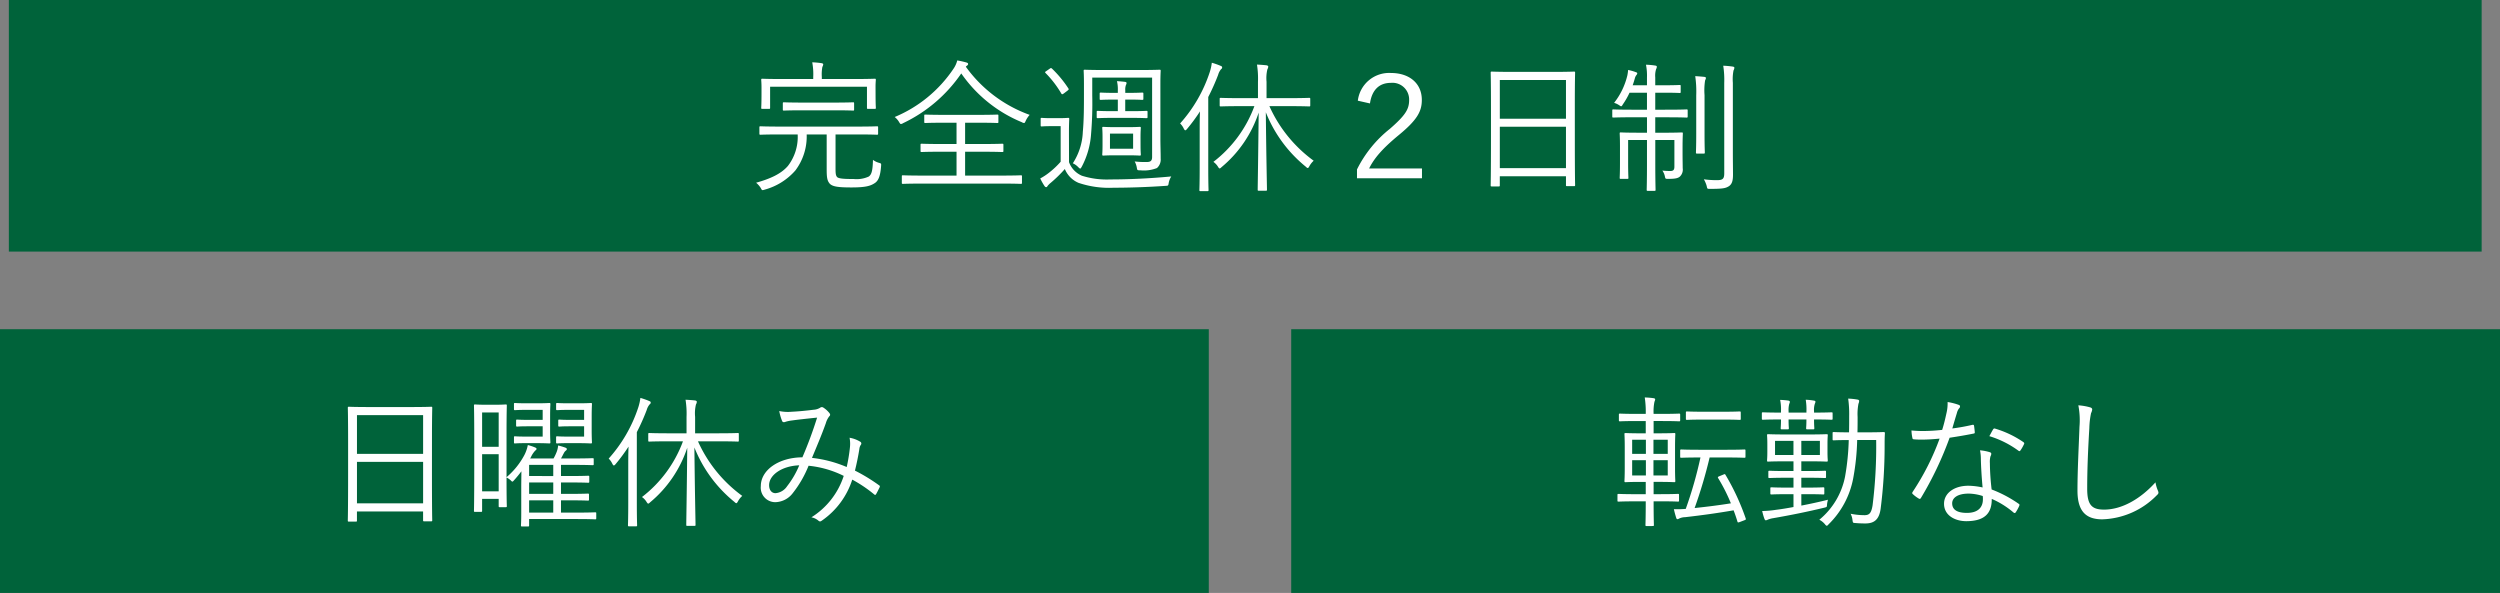
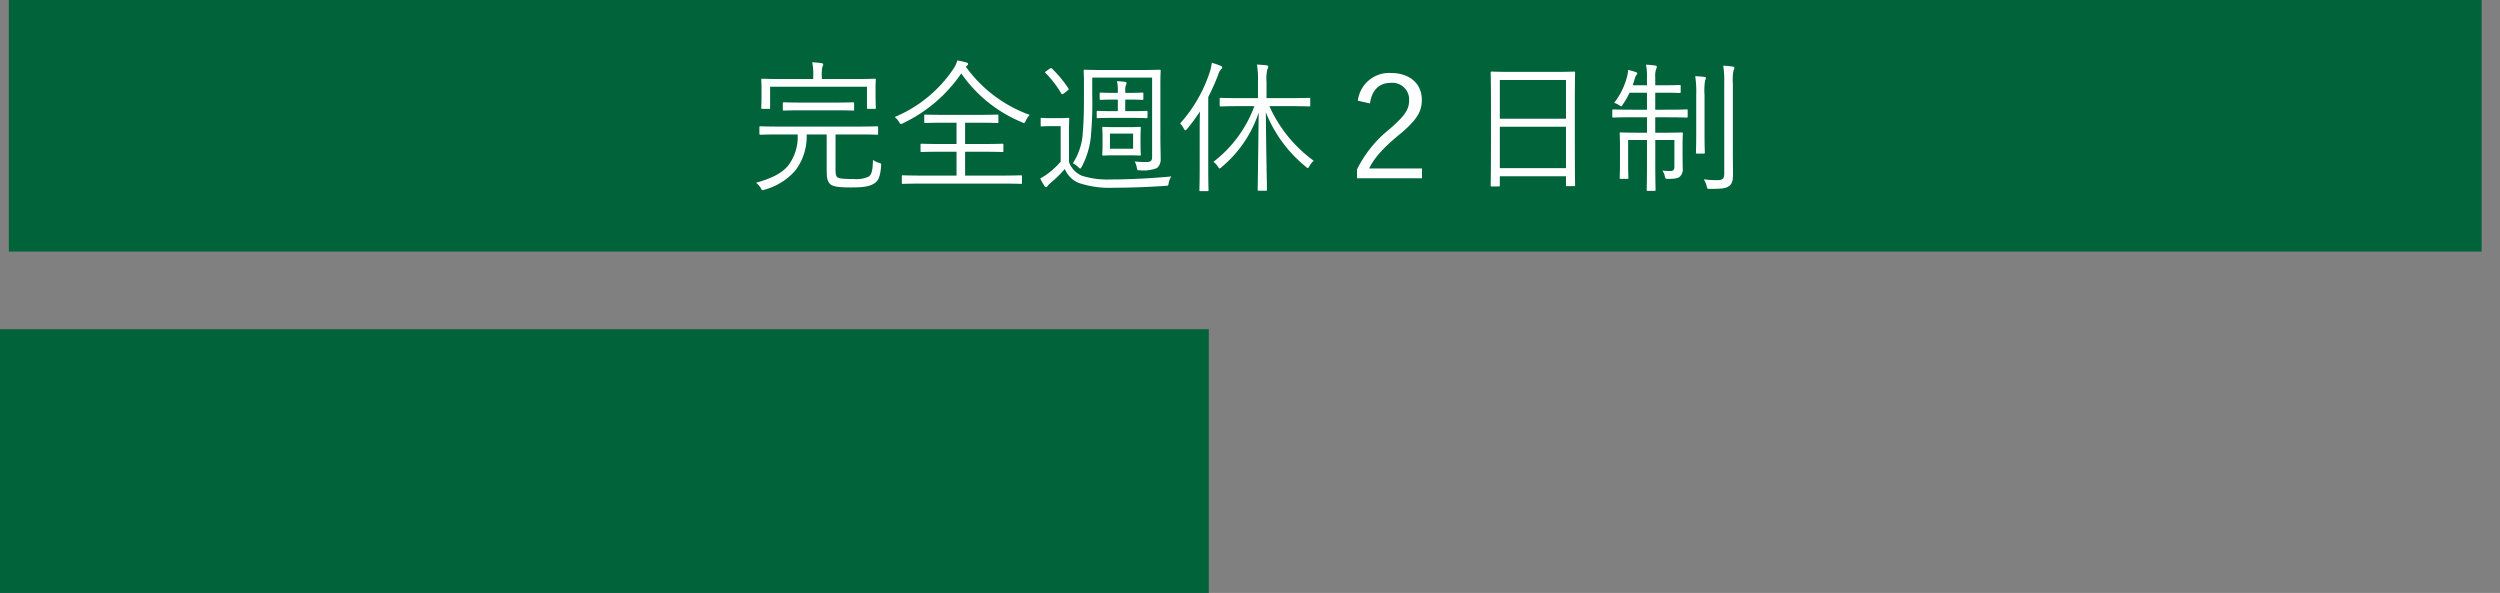
<svg xmlns="http://www.w3.org/2000/svg" width="455" height="107.918" viewBox="0 0 455 107.918">
  <rect x="0" y="0" width="455" height="107.918" fill="#808080" stroke="none" />
  <g transform="translate(-661 -2396.082)">
    <g transform="translate(661 2395)">
      <rect width="450.048" height="45.79" transform="translate(1.612 1.082)" fill="#00633a" />
      <g transform="translate(136 11.001)">
        <g transform="translate(0)">
          <path d="M-74.932-8.45h4.03c2.522,0,3.38.052,3.51.052.182,0,.208-.026.208-.234V-9.724c0-.182-.026-.208-.208-.208-.13,0-.988.052-3.51.052h-14.17c-2.522,0-3.354-.052-3.51-.052-.182,0-.208.026-.208.208v1.092c0,.208.026.234.208.234.156,0,.988-.052,3.51-.052h3.25A8.683,8.683,0,0,1-83.59-2.73c-1.248,1.456-3.2,2.34-5.8,3.068a3.991,3.991,0,0,1,.832.936c.156.286.208.416.364.416a2.217,2.217,0,0,0,.39-.1A11.4,11.4,0,0,0-82.238-1.9,10.283,10.283,0,0,0-80.184-8.45h3.64v6.292c0,1.56.1,2.106.52,2.626.494.572,1.534.728,3.952.728,2.6,0,3.51-.26,4.342-.832.65-.468.962-1.326,1.092-3.094.026-.442.026-.442-.442-.572a3.253,3.253,0,0,1-1.04-.52c-.052,1.846-.208,2.652-.78,3.042a5.31,5.31,0,0,1-2.73.442c-1.69,0-2.782-.052-3.042-.39-.26-.312-.26-.832-.26-1.794Zm7.28-8.684c0-.728.052-1.118.052-1.248,0-.182-.026-.208-.208-.208-.13,0-1.04.052-3.588.052h-6.032V-18.9a7.368,7.368,0,0,1,.1-1.846,1.109,1.109,0,0,0,.156-.468c0-.1-.13-.182-.312-.208a15.032,15.032,0,0,0-1.69-.156,11.55,11.55,0,0,1,.182,2.678v.364h-5.668c-2.548,0-3.458-.052-3.588-.052-.182,0-.208.026-.208.208,0,.13.052.52.052,1.43v.858c0,2.314-.052,2.626-.052,2.782,0,.182.026.208.208.208h1.2c.182,0,.208-.026.208-.208v-3.822h17.628v3.822c0,.182.026.208.208.208h1.2c.182,0,.208-.026.208-.208,0-.156-.052-.494-.052-2.782Zm-3.9,3.068c0-.208-.026-.234-.182-.234-.13,0-.936.052-3.38.052h-5.824c-2.444,0-3.25-.052-3.38-.052-.182,0-.208.026-.208.234V-13c0,.182.026.208.208.208.13,0,.936-.052,3.38-.052h5.824c2.444,0,3.25.052,3.38.052.156,0,.182-.026.182-.208ZM-41-.806c0-.182-.026-.208-.208-.208-.13,0-.988.052-3.484.052H-51.35V-5.3h3.2c2.548,0,3.406.052,3.536.052.208,0,.234-.026.234-.208V-6.552c0-.182-.026-.208-.234-.208-.13,0-.988.052-3.536.052h-3.2v-3.874h2.418c2.47,0,3.3.052,3.458.052s.182-.026.182-.208v-1.118c0-.182-.026-.208-.182-.208s-.988.052-3.458.052h-6.214c-2.5,0-3.3-.052-3.432-.052-.182,0-.208.026-.208.208v1.118c0,.182.026.208.208.208.13,0,.936-.052,3.432-.052h2.236v3.874h-2.782c-2.574,0-3.406-.052-3.562-.052-.182,0-.208.026-.208.208V-5.46c0,.182.026.208.208.208.156,0,.988-.052,3.562-.052h2.782V-.962h-6.24c-2.522,0-3.354-.052-3.51-.052-.182,0-.208.026-.208.208V.338c0,.182.026.208.208.208.156,0,.988-.052,3.51-.052h14.456c2.5,0,3.354.052,3.484.052.182,0,.208-.026.208-.208Zm1.4-11.206A24.545,24.545,0,0,1-51.22-20.774a.944.944,0,0,1,.234-.208c.13-.1.182-.182.182-.286,0-.13-.078-.208-.338-.286a16.65,16.65,0,0,0-1.638-.364,4.66,4.66,0,0,1-.7,1.534,24,24,0,0,1-10.686,8.762,3.276,3.276,0,0,1,.78.884c.156.26.234.39.364.39a.968.968,0,0,0,.39-.156,26.678,26.678,0,0,0,10.582-9.048,25,25,0,0,0,11,8.866,1.039,1.039,0,0,0,.416.156c.13,0,.182-.1.312-.39A4.215,4.215,0,0,1-39.6-12.012Zm23.79-5.668c0-1.534.052-2.21.052-2.34,0-.182-.026-.208-.208-.208-.156,0-1.014.052-3.536.052h-6.526c-2.522,0-3.406-.052-3.536-.052-.182,0-.208.026-.208.208,0,.13.052.806.052,2.34v1.586c0,2.5,0,5.018-.208,7.2A11.279,11.279,0,0,1-31.746-3.2a3.252,3.252,0,0,1,.962.676c.182.182.286.286.39.286.078,0,.13-.1.26-.312a14.843,14.843,0,0,0,1.716-6.058,66.075,66.075,0,0,0,.208-6.942V-18.8h10.894V-4.342c0,.7-.312.91-.962.91a16.287,16.287,0,0,1-2.21-.1,3.484,3.484,0,0,1,.39,1.144c.078.468.1.468.65.468a6.39,6.39,0,0,0,3.016-.416,2.058,2.058,0,0,0,.676-1.716c0-1.118-.052-2.444-.052-3.64Zm-16.64,8.866c0-1.638.052-2.314.052-2.444,0-.182-.026-.208-.208-.208-.13,0-.468.052-1.768.052h-1.3c-1.3,0-1.612-.052-1.716-.052-.182,0-.208.026-.208.208v1.118c0,.208.026.234.208.234.1,0,.416-.052,1.716-.052h1.716v6.474a15.641,15.641,0,0,1-2.158,2.028,10.6,10.6,0,0,1-1.56,1.014A10.887,10.887,0,0,0-36.92.91q.156.234.312.234c.13,0,.182-.052.26-.208a3.708,3.708,0,0,1,.572-.572A23.787,23.787,0,0,0-33.2-2.158a4.653,4.653,0,0,0,2.5,2.522,17.291,17.291,0,0,0,6.37.884c2.652,0,6.032-.1,9.438-.338.52-.026.52-.026.6-.546a3.349,3.349,0,0,1,.468-1.17c-3.848.364-7.774.546-11.1.546a15.039,15.039,0,0,1-5.174-.676,4.3,4.3,0,0,1-2.34-2.47Zm13.026.91c0-1.222.052-1.586.052-1.716,0-.182-.026-.208-.208-.208-.13,0-.65.052-2.236.052H-23.92c-1.612,0-2.106-.052-2.262-.052-.182,0-.208.026-.208.208,0,.156.052.494.052,1.716v1.378c0,1.222-.052,1.56-.052,1.716,0,.182.026.208.208.208.156,0,.65-.052,2.262-.052h2.08c1.612,0,2.132.052,2.262.052.182,0,.208-.026.208-.208,0-.13-.052-.494-.052-1.716ZM-20.774-5.85h-4.212V-8.606h4.212Zm2.626-6.682c0-.182-.026-.208-.208-.208-.156,0-.858.052-2.652.052h-1.2v-2.106h.806c1.56,0,2.132.052,2.262.052.208,0,.234-.026.234-.208v-.91c0-.182-.026-.208-.234-.208-.13,0-.7.052-2.262.052H-22.2v-.494a2.337,2.337,0,0,1,.13-.962.629.629,0,0,0,.1-.338c0-.13-.1-.182-.26-.208-.416-.052-.936-.1-1.482-.13a6.537,6.537,0,0,1,.156,1.716v.416h-.728c-1.612,0-2.21-.052-2.366-.052-.182,0-.208.026-.208.208v.91c0,.182.026.208.208.208.156,0,.754-.052,2.366-.052h.728v2.106h-.936c-1.846,0-2.548-.052-2.7-.052-.182,0-.208.026-.208.208v.91c0,.182.026.208.208.208.156,0,.858-.052,2.7-.052h3.484c1.794,0,2.5.052,2.652.052.182,0,.208-.026.208-.208Zm-18.408-7.462c-.286.182-.286.234-.13.39a18.638,18.638,0,0,1,2.834,3.692c.13.208.208.182.468,0l.65-.494c.26-.208.286-.26.182-.416a20.75,20.75,0,0,0-2.964-3.588c-.182-.156-.208-.156-.442,0ZM7.618-13.6c2.626,0,3.51.052,3.666.052s.182-.026.182-.208V-14.9c0-.182-.026-.208-.182-.208s-1.04.052-3.666.052H3.51v-2.99a6.9,6.9,0,0,1,.156-2.262,1.1,1.1,0,0,0,.156-.494c0-.1-.13-.208-.338-.234-.468-.052-1.092-.1-1.716-.13a15.973,15.973,0,0,1,.182,3.146v2.964H-1.17c-2.652,0-3.51-.052-3.64-.052-.182,0-.208.026-.208.208v1.144c0,.182.026.208.208.208.13,0,.988-.052,3.64-.052H1.3A22.629,22.629,0,0,1-6.162-3.458a2.969,2.969,0,0,1,.832.884c.13.208.208.312.312.312.078,0,.182-.078.338-.234a21.744,21.744,0,0,0,6.76-9.932C2-4.628,1.9,1.17,1.9,1.586c0,.182.026.208.208.208H3.38c.182,0,.208-.026.208-.208,0-.416-.13-6.214-.208-14.066a24.294,24.294,0,0,0,7.28,9.906c.156.156.26.234.364.234.078,0,.156-.1.286-.338a3.748,3.748,0,0,1,.78-.988A24.81,24.81,0,0,1,4.03-13.6ZM-8.658-2.392c0,2.756-.052,3.926-.052,4.056,0,.182.026.208.208.208h1.248c.182,0,.208-.026.208-.208,0-.13-.052-1.3-.052-4.056v-12.87A39.663,39.663,0,0,0-5.3-19.292a2.769,2.769,0,0,1,.52-1.014c.13-.1.208-.182.208-.338,0-.13-.026-.182-.26-.286A14.324,14.324,0,0,0-6.448-21.5a8.958,8.958,0,0,1-.39,1.742,26.214,26.214,0,0,1-5.382,9.308,3.141,3.141,0,0,1,.676.962c.1.182.182.286.26.286.1,0,.208-.1.338-.26a32.012,32.012,0,0,0,2.34-3.172c-.052,1.248-.052,2.7-.052,3.666Zm30.992-11.7c.364-2.5,1.716-3.744,3.8-3.744a3.034,3.034,0,0,1,3.328,3.12c0,1.664-.65,2.756-3.51,5.252a21.713,21.713,0,0,0-5.98,7.384V-.468H31.8V-2.262h-9.62C23.114-4.134,24.57-5.85,27.56-8.32c3.354-2.756,4.212-4.316,4.212-6.4,0-3.094-2.34-4.914-5.616-4.914a5.742,5.742,0,0,0-6.032,5.044Zm37.284.312c0-4.394.052-5.746.052-5.9,0-.182-.026-.208-.208-.208-.156,0-1.04.052-3.614.052H48.126c-2.574,0-3.458-.052-3.614-.052-.182,0-.208.026-.208.208,0,.156.052,1.508.052,6.552v5.018C44.356-.65,44.3.65,44.3.806c0,.182.026.208.208.208h1.274c.156,0,.182-.026.182-.208V-.832H58.006V.754c0,.182.026.208.208.208h1.248c.182,0,.208-.026.208-.208,0-.13-.052-1.43-.052-8.866ZM58.006-2.314H45.968v-7.54H58.006Zm0-9H45.968v-7.046H58.006Zm22.152-1.482c0-.182-.026-.208-.208-.208-.156,0-.962.052-3.458.052H74.256v-3.094h1.586c2.054,0,2.73.052,2.86.052.156,0,.182-.026.182-.208v-1.04c0-.182-.026-.208-.182-.208-.13,0-.806.052-2.86.052H74.256v-1.43a3.969,3.969,0,0,1,.156-1.508.958.958,0,0,0,.13-.442c0-.13-.13-.182-.286-.208a13.943,13.943,0,0,0-1.69-.156,10.158,10.158,0,0,1,.182,2.34v1.4h-2.6q.234-.663.39-1.248a1.6,1.6,0,0,1,.286-.6.591.591,0,0,0,.156-.312c0-.1-.052-.156-.286-.234a8.722,8.722,0,0,0-1.378-.39,8.653,8.653,0,0,1-.13.962A12.927,12.927,0,0,1,66.768-14.2a3.364,3.364,0,0,1,.936.442c.156.1.26.182.338.182.1,0,.182-.1.312-.338a13.6,13.6,0,0,0,1.222-2.132h3.172v3.094H70.1c-2.5,0-3.328-.052-3.458-.052-.182,0-.208.026-.208.208v1.04c0,.208.026.234.208.234.13,0,.962-.052,3.458-.052h2.652v2.808h-1.56c-2.288,0-3.042-.052-3.2-.052-.182,0-.208.026-.208.208,0,.156.052.7.052,2.392V-3.3c0,1.872-.052,2.6-.052,2.756s.026.182.208.182h1.17c.182,0,.208-.026.208-.182s-.052-.962-.052-2.73v-4.16h3.432V-3.2c0,3.25-.052,4.68-.052,4.81,0,.182.026.208.208.208h1.2c.182,0,.208-.026.208-.208,0-.13-.052-1.586-.052-4.836V-7.436H77.74v4.862c0,.6-.234.78-.754.78a13.542,13.542,0,0,1-1.43-.078A2.941,2.941,0,0,1,76-.858c.1.494.1.494.6.494,1.222,0,1.742-.1,2.106-.39a1.741,1.741,0,0,0,.546-1.56c0-.65-.026-1.482-.026-2.86v-.858c0-1.716.052-2.444.052-2.574,0-.182-.026-.208-.208-.208-.156,0-.91.052-3.2.052H74.256V-11.57h2.236c2.5,0,3.3.052,3.458.052.182,0,.208-.026.208-.234ZM86.814-1.378c0,1.066-.338,1.248-1.352,1.248A16.68,16.68,0,0,1,83.1-.286a5.24,5.24,0,0,1,.52,1.222c.1.52.1.52.6.52,2.314,0,2.834-.1,3.458-.494.546-.39.728-.988.728-2.106,0-.988-.026-2.5-.026-3.926V-17.836A8.432,8.432,0,0,1,88.5-20.1a1.1,1.1,0,0,0,.156-.494c0-.1-.1-.182-.312-.208a16.153,16.153,0,0,0-1.716-.156,16.606,16.606,0,0,1,.182,3.146Zm-5.1-7.15c0,2.262-.052,3.2-.052,3.354,0,.182.026.208.208.208h1.2c.182,0,.208-.026.208-.208,0-.156-.052-1.092-.052-3.354V-15.6a11.683,11.683,0,0,1,.1-2.678,1.5,1.5,0,0,0,.156-.442c0-.1-.1-.182-.286-.208-.52-.052-1.092-.1-1.664-.13a19.584,19.584,0,0,1,.182,3.51Z" transform="translate(91 22.999)" fill="#fff" />
        </g>
      </g>
    </g>
    <g transform="translate(661 2456)">
      <g transform="translate(0)">
        <rect width="220" height="48" fill="#00633a" />
-         <path d="M-31.382-13.78c0-4.394.052-5.746.052-5.9,0-.182-.026-.208-.208-.208-.156,0-1.04.052-3.614.052h-7.722c-2.574,0-3.458-.052-3.614-.052-.182,0-.208.026-.208.208,0,.156.052,1.508.052,6.552v5.018C-46.644-.65-46.7.65-46.7.806c0,.182.026.208.208.208h1.274c.156,0,.182-.026.182-.208V-.832h12.038V.754c0,.182.026.208.208.208h1.248c.182,0,.208-.026.208-.208,0-.13-.052-1.43-.052-8.866ZM-32.994-2.314H-45.032v-7.54h12.038Zm0-9H-45.032v-7.046h12.038ZM-1.482-.494c0-.156-.026-.182-.208-.182-.156,0-.936.052-3.354.052H-7.9V-2.86h1.43c2.5,0,3.3.052,3.458.052.182,0,.208-.026.208-.208v-.858c0-.182-.026-.208-.208-.208-.156,0-.962.052-3.458.052H-7.9V-6.11h1.482c2.5,0,3.328.052,3.458.052.182,0,.208-.026.208-.208v-.858c0-.182-.026-.208-.208-.208-.13,0-.962.052-3.458.052H-7.9V-9.308h2.522c2.314,0,3.068.052,3.2.052.208,0,.234-.026.234-.208v-.858c0-.182-.026-.208-.234-.208-.13,0-.884.052-3.2.052H-7.9c.182-.286.338-.65.546-1.014a1.212,1.212,0,0,1,.312-.39c.13-.1.208-.182.208-.312,0-.1-.13-.208-.286-.26-.364-.13-.78-.26-1.3-.39a4.136,4.136,0,0,1-.338,1.352,8.778,8.778,0,0,1-.494,1.014H-13.52a1.939,1.939,0,0,0,.182-.312,4.232,4.232,0,0,1,.754-1.118c.13-.1.234-.182.234-.312,0-.1-.078-.182-.26-.26a9.875,9.875,0,0,0-1.326-.442,6.727,6.727,0,0,1-.6,1.768A13.641,13.641,0,0,1-17.81-7.072v-7.67c0-4.056.052-5.2.052-5.356,0-.182-.026-.208-.208-.208-.156,0-.572.052-1.95.052h-1.638c-1.4,0-1.82-.052-1.976-.052-.182,0-.208.026-.208.208,0,.156.052,1.4.052,6.162v4.784c0,6.864-.052,8.034-.052,8.19,0,.182.026.208.208.208h1.04c.208,0,.234-.026.234-.208V-3.12h3.016v1.3c0,.182.026.208.208.208h1.066c.182,0,.208-.026.208-.208,0-.13-.052-1.014-.052-5.2a4,4,0,0,1,.728.494c.156.156.234.26.338.26.078,0,.156-.078.312-.26.494-.546.936-1.092,1.326-1.612,0,.962-.026,2.054-.026,2.782V-.624c0,1.69-.052,2.184-.052,2.314,0,.182.026.208.208.208h1.066c.182,0,.208-.026.208-.208V.546h8.658C-2.626.546-1.846.6-1.69.6c.182,0,.208-.026.208-.208Zm-17.758-4h-3.016v-6.76h3.016Zm0-8.112h-3.016v-6.24h3.016ZM-9.308-.624H-13.7V-2.86h4.394Zm0-3.406H-13.7V-6.11h4.394Zm0-3.25H-13.7V-9.308h4.394ZM-9.88-18.1c0-1.508.052-2.106.052-2.262,0-.182-.026-.208-.208-.208-.13,0-.7.052-2.262.052h-1.82c-1.56,0-2-.052-2.158-.052s-.182.026-.182.208v.884c0,.182.026.208.182.208s.6-.052,2.158-.052h2.886v1.82h-2.756c-1.4,0-1.742-.052-1.872-.052-.182,0-.208.026-.208.208v.832c0,.208.026.234.208.234.13,0,.468-.052,1.872-.052h2.756v1.872h-3.3c-1.3,0-1.586-.052-1.742-.052s-.182.026-.182.208v.884c0,.182.026.208.182.208s.442-.052,1.742-.052H-12.3c1.56,0,2.132.052,2.262.052.182,0,.208-.026.208-.208,0-.13-.052-.728-.052-2.236Zm7.566,0c0-1.508.052-2.106.052-2.262,0-.182-.026-.208-.208-.208-.156,0-.7.052-2.262.052H-6.448c-1.586,0-2-.052-2.106-.052-.208,0-.234.026-.234.208v.884c0,.182.026.208.234.208.1,0,.52-.052,2.106-.052h2.756v1.82H-6.344c-1.378,0-1.69-.052-1.846-.052-.182,0-.208.026-.208.208v.832c0,.208.026.234.208.234.156,0,.468-.052,1.846-.052h2.652v1.872h-3.2c-1.274,0-1.56-.052-1.664-.052-.208,0-.234.026-.234.208v.884c0,.182.026.208.234.208.1,0,.39-.052,1.664-.052h2.158c1.56,0,2.106.052,2.262.052.182,0,.208-.026.208-.208,0-.13-.052-.728-.052-2.262Zm22.932,4.5c2.626,0,3.51.052,3.666.052s.182-.026.182-.208V-14.9c0-.182-.026-.208-.182-.208s-1.04.052-3.666.052H16.51v-2.99a6.9,6.9,0,0,1,.156-2.262,1.1,1.1,0,0,0,.156-.494c0-.1-.13-.208-.338-.234-.468-.052-1.092-.1-1.716-.13a15.973,15.973,0,0,1,.182,3.146v2.964H11.83c-2.652,0-3.51-.052-3.64-.052-.182,0-.208.026-.208.208v1.144c0,.182.026.208.208.208.13,0,.988-.052,3.64-.052H14.3A22.629,22.629,0,0,1,6.838-3.458a2.969,2.969,0,0,1,.832.884c.13.208.208.312.312.312.078,0,.182-.078.338-.234a21.744,21.744,0,0,0,6.76-9.932C15-4.628,14.9,1.17,14.9,1.586c0,.182.026.208.208.208H16.38c.182,0,.208-.026.208-.208,0-.416-.13-6.214-.208-14.066a24.294,24.294,0,0,0,7.28,9.906c.156.156.26.234.364.234.078,0,.156-.1.286-.338a3.748,3.748,0,0,1,.78-.988A24.81,24.81,0,0,1,17.03-13.6ZM4.342-2.392c0,2.756-.052,3.926-.052,4.056,0,.182.026.208.208.208H5.746c.182,0,.208-.026.208-.208,0-.13-.052-1.3-.052-4.056v-12.87A39.663,39.663,0,0,0,7.7-19.292a2.769,2.769,0,0,1,.52-1.014c.13-.1.208-.182.208-.338,0-.13-.026-.182-.26-.286A14.324,14.324,0,0,0,6.552-21.5a8.958,8.958,0,0,1-.39,1.742A26.214,26.214,0,0,1,.78-10.452a3.141,3.141,0,0,1,.676.962c.1.182.182.286.26.286.1,0,.208-.1.338-.26a32.012,32.012,0,0,0,2.34-3.172c-.052,1.248-.052,2.7-.052,3.666ZM44.1-8.918a22.244,22.244,0,0,0-6.318-1.664c.858-2.08,1.664-3.926,2.522-6.318a3.664,3.664,0,0,1,.624-1.248c.208-.182.208-.364,0-.624a4.554,4.554,0,0,0-1.118-.988.479.479,0,0,0-.546.052,2.567,2.567,0,0,1-1.2.364c-1.43.182-2.834.312-3.978.364a7.555,7.555,0,0,1-2.262-.13,8.886,8.886,0,0,0,.546,1.872.34.34,0,0,0,.312.156.692.692,0,0,0,.312-.078,7.312,7.312,0,0,1,1.144-.234c.91-.13,2.782-.338,4.576-.52a74.3,74.3,0,0,1-2.678,7.228c-4.342.026-7.566,2.34-7.566,5.226A2.643,2.643,0,0,0,31.1-2.522a4.124,4.124,0,0,0,3.2-1.664,19.945,19.945,0,0,0,2.86-4.966,18.4,18.4,0,0,1,6.4,1.846A13.954,13.954,0,0,1,37.674.234,2.77,2.77,0,0,1,39,.884c.234.156.338.13.65-.1a14.384,14.384,0,0,0,5.46-7.41,24.251,24.251,0,0,1,3.978,2.678c.1.1.234.156.338,0,.208-.338.494-.936.676-1.3.052-.156.052-.26-.1-.338A32.013,32.013,0,0,0,45.6-8.268c.312-1.222.624-2.782.806-3.952A1.58,1.58,0,0,1,46.7-13a.363.363,0,0,0-.13-.52,5.466,5.466,0,0,0-1.95-.728,5.872,5.872,0,0,1,.078,1.664A30.568,30.568,0,0,1,44.1-8.918ZM35.464-9.23a16.233,16.233,0,0,1-2.21,3.8A2.809,2.809,0,0,1,31.148-4.16c-.728,0-1.17-.6-1.17-1.456C29.978-7.488,32.344-9.126,35.464-9.23Z" transform="translate(110 34)" fill="#fff" />
      </g>
    </g>
    <g transform="translate(895.613 2456)">
-       <rect width="220" height="48" transform="translate(0.387)" fill="#00633a" />
-       <path d="M-39.208-18.434c0-.182-.026-.208-.208-.208-.156,0-.858.052-3.146.052h-1.482a8.845,8.845,0,0,1,.156-2.21,1.839,1.839,0,0,0,.13-.416q0-.195-.312-.234a13.481,13.481,0,0,0-1.586-.13,17.449,17.449,0,0,1,.182,2.99h-1.56c-2.236,0-2.99-.052-3.12-.052-.182,0-.208.026-.208.208v.988c0,.182.026.208.208.208.13,0,.884-.052,3.12-.052h1.56v2.236h-.884c-1.976,0-2.652-.052-2.782-.052-.182,0-.208.026-.208.208,0,.13.052.754.052,2.444v3.64c0,1.69-.052,2.288-.052,2.444,0,.182.026.208.208.208.13,0,.806-.052,2.782-.052h.884v2.236h-1.794c-2.262,0-3.016-.052-3.146-.052-.182,0-.208.026-.208.208v.988c0,.182.026.208.208.208.13,0,.884-.052,3.146-.052h1.794c0,2.86-.052,4.16-.052,4.29,0,.182.026.208.208.208H-44.2c.182,0,.208-.026.208-.208,0-.13-.052-1.43-.052-4.29h1.274c2.288,0,3.016.052,3.146.052.182,0,.208-.026.208-.208v-.988c0-.182-.026-.208-.208-.208-.13,0-.858.052-3.146.052h-1.274V-6.214h.962c1.976,0,2.652.052,2.782.052.182,0,.208-.026.208-.208,0-.13-.052-.754-.052-2.444v-3.64c0-1.69.052-2.314.052-2.444,0-.182-.026-.208-.208-.208-.13,0-.806.052-2.782.052h-.962V-17.29h1.482c2.288,0,2.99.052,3.146.052.182,0,.208-.026.208-.208ZM-41.47-7.384h-2.6v-2.782h2.6Zm-3.978,0h-2.5v-2.782h2.5Zm3.978-3.926h-2.6v-2.574h2.6Zm-3.978,0h-2.5v-2.574h2.5Zm13.39,4.056c-.312.13-.338.182-.234.364a31.5,31.5,0,0,1,2.314,4.576c-2.08.338-4.342.624-6.6.858a85.945,85.945,0,0,0,2.73-9.2h3.094c2.314,0,3.094.052,3.224.052.182,0,.208-.026.208-.234v-1.066c0-.182-.026-.208-.208-.208-.13,0-.91.052-3.224.052H-35.75c-2.314,0-3.094-.052-3.224-.052-.208,0-.234.026-.234.208v1.066c0,.208.026.234.234.234.13,0,.91-.052,3.224-.052h.234A73.8,73.8,0,0,1-38.194-1.3a19.452,19.452,0,0,1-2.158.052c.1.494.26,1.066.416,1.56.052.182.13.26.26.26.1,0,.156-.052.312-.13A2.631,2.631,0,0,1-38.3.208c3.172-.364,5.8-.728,8.814-1.248.26.676.494,1.352.7,2.054.052.182.13.182.416.078l.884-.338c.26-.1.26-.156.208-.312a42.636,42.636,0,0,0-3.692-7.956c-.1-.156-.156-.13-.39-.026ZM-28.184-18.8c0-.208-.026-.234-.208-.234-.156,0-.832.052-2.912.052h-3.744c-2.132,0-2.782-.052-2.912-.052-.182,0-.208.026-.208.234v1.092c0,.182.026.208.208.208.13,0,.78-.052,2.912-.052H-31.3c2.08,0,2.756.052,2.912.052.182,0,.208-.026.208-.208ZM-17.16-3.978h1.092c2.08,0,2.756.052,2.886.052.182,0,.208-.026.208-.208v-.884c0-.182-.026-.208-.208-.208-.13,0-.806.052-2.886.052H-17.16V-6.968h1.274c2.184,0,2.886.052,3.016.052.182,0,.208-.026.208-.208v-.91c0-.182-.026-.208-.208-.208-.13,0-.832.052-3.016.052H-17.16V-9.958H-15.7c2.236,0,2.99.052,3.12.052.208,0,.234-.026.234-.208,0-.156-.052-.494-.052-1.612v-1.352c0-1.118.052-1.482.052-1.612,0-.182-.026-.208-.234-.208-.13,0-.884.052-3.12.052h-4.342c-2.262,0-3.016-.052-3.146-.052-.182,0-.208.026-.208.208,0,.13.052.494.052,1.612v1.352c0,1.118-.052,1.456-.052,1.612,0,.182.026.208.208.208.13,0,.884-.052,3.146-.052h1.456V-8.19h-1.326c-2.21,0-2.886-.052-3.016-.052-.208,0-.234.026-.234.208v.91c0,.182.026.208.234.208.13,0,.806-.052,3.016-.052h1.326v1.794h-1.118c-2.08,0-2.73-.052-2.86-.052-.208,0-.234.026-.234.208v.884c0,.182.026.208.234.208.13,0,.78-.052,2.86-.052h1.118v2.34c-1.144.208-2.21.39-3.094.494a19.27,19.27,0,0,1-2.6.234,10.592,10.592,0,0,0,.39,1.378c.078.208.156.312.286.312a1.237,1.237,0,0,0,.364-.13,4.408,4.408,0,0,1,.962-.26c3.146-.546,6.24-1.17,9.256-1.9.52-.13.52-.1.546-.624.026-.286.1-.546.156-.832-1.534.39-3.224.754-4.836,1.066Zm3.38-7.124h-3.38v-2.574h3.38Zm-4.81,0h-3.354v-2.574h3.354Zm11.648-4.134c.026-.962.026-1.9.026-2.782a9.864,9.864,0,0,1,.156-2.418,1.516,1.516,0,0,0,.13-.52c0-.1-.1-.208-.286-.234a11.964,11.964,0,0,0-1.716-.182,20.084,20.084,0,0,1,.182,3.2c0,.962,0,1.95-.026,2.938-2,0-2.652-.052-2.782-.052-.182,0-.208.026-.208.208v1.092c0,.182.026.208.208.208.13,0,.754-.052,2.73-.052A44.326,44.326,0,0,1-9.2-7.176,13.508,13.508,0,0,1-13.884.676a3.226,3.226,0,0,1,1.014.806c.156.208.26.286.338.286.1,0,.182-.078.338-.26A15.8,15.8,0,0,0-7.722-6.838a43.208,43.208,0,0,0,.728-6.994h3.458a86.64,86.64,0,0,1-.65,11.856C-4.42-.494-4.81-.156-5.668-.156A12.943,12.943,0,0,1-8.19-.416,3.286,3.286,0,0,1-7.852.7c.078.546.078.546.52.572.572.052,1.118.078,1.82.078,1.586,0,2.5-.676,2.782-2.626A89.782,89.782,0,0,0-2-12.714c0-.78,0-1.534.052-2.34,0-.182-.052-.234-.234-.234-.156,0-.806.052-2.834.052Zm-4.524-3.432c0-.182-.026-.208-.208-.208-.156,0-.91.052-3.172.052v-.26a3.607,3.607,0,0,1,.156-1.378.847.847,0,0,0,.1-.338c0-.13-.1-.182-.286-.208a10.392,10.392,0,0,0-1.482-.156,10.653,10.653,0,0,1,.13,2.132v.208h-3.25v-.234a4.318,4.318,0,0,1,.13-1.378.847.847,0,0,0,.1-.338c0-.13-.1-.208-.26-.234a12.554,12.554,0,0,0-1.508-.13,8.348,8.348,0,0,1,.156,2.028v.286c-2.366,0-3.146-.052-3.276-.052-.182,0-.208.026-.208.208v.91c0,.208.026.234.208.234.13,0,.91-.052,3.276-.052,0,1.066-.052,1.482-.052,1.586,0,.182.026.208.208.208h1.066c.182,0,.208-.026.208-.208,0-.1-.052-.52-.052-1.586h3.25c0,1.066-.052,1.482-.052,1.586,0,.182.026.208.208.208H-15c.182,0,.208-.026.208-.208,0-.1-.052-.52-.052-1.586,2.262,0,3.016.052,3.172.052.182,0,.208-.026.208-.234ZM15.834-5.2a12.9,12.9,0,0,0-2.6-.312c-2.548,0-4.42,1.326-4.42,3.276,0,2.158,2.054,3.172,4.03,3.172,3.354,0,4.68-1.43,4.654-4.056A15.722,15.722,0,0,1,21.45-.65c.156.13.286.156.416-.026A8.275,8.275,0,0,0,22.49-1.82c.078-.208.1-.286-.1-.416a22.63,22.63,0,0,0-4.914-2.6A43.836,43.836,0,0,1,17.16-9.62a4.008,4.008,0,0,1,.1-1.222,1.342,1.342,0,0,0,.156-.468c0-.156-.1-.26-.286-.312a8.216,8.216,0,0,0-1.768-.338,8.081,8.081,0,0,1,.156,1.664C15.548-8.892,15.678-6.812,15.834-5.2Zm.026,1.56a3.53,3.53,0,0,1,.026.624c0,1.326-.78,2.444-2.912,2.444-1.716,0-2.678-.546-2.678-1.742,0-.962.936-1.768,3.016-1.768A8.6,8.6,0,0,1,15.86-3.64Zm-5.538-12.3c.26-.91.546-1.872.832-2.808a2.356,2.356,0,0,1,.364-.806.53.53,0,0,0,.208-.39.3.3,0,0,0-.234-.286,10.9,10.9,0,0,0-2.028-.52,7.685,7.685,0,0,1-.208,2.028c-.234,1.092-.468,2.054-.78,3.042a33.418,33.418,0,0,1-3.536.208c-.546,0-1.222-.026-2.054-.1a8.093,8.093,0,0,0,.156,1.3c.052.26.078.286.312.312.6.052.988.052,1.378.052,1.118,0,2.158-.078,3.276-.182A45.707,45.707,0,0,1,3.12-4.42c-.13.208-.13.312.026.442a6.005,6.005,0,0,0,1.04.78c.156.1.286.13.416-.078A62.613,62.613,0,0,0,9.828-14.248c1.534-.234,2.938-.468,4.342-.754.208-.026.26-.078.234-.312-.026-.338-.078-.806-.13-1.118-.026-.156-.1-.208-.338-.156A35.667,35.667,0,0,1,10.322-15.938Zm6.734,1.4a17.506,17.506,0,0,1,5.3,2.652c.156.1.234.13.364-.052a6.769,6.769,0,0,0,.6-1.04c.13-.208.13-.312-.052-.468a18.426,18.426,0,0,0-5.1-2.444c-.234-.078-.312-.052-.442.156C17.524-15.418,17.316-14.976,17.056-14.534Zm16.2-5.616a14.316,14.316,0,0,1,.208,3.926c-.13,3.666-.364,7.9-.364,11.6C33.1-.806,34.684.6,37.622.6A14.47,14.47,0,0,0,47.528-3.77c.234-.208.312-.338.312-.494a1.323,1.323,0,0,0-.1-.364,6.154,6.154,0,0,1-.442-1.508c-2.678,2.964-6.058,4.966-9.36,4.966-2.262,0-3.068-.884-3.068-3.8,0-3.588.156-7.15.39-11.076a14.817,14.817,0,0,1,.312-2.678,1.984,1.984,0,0,0,.208-.676c0-.182-.13-.312-.416-.39A10.33,10.33,0,0,0,33.254-20.15Z" transform="translate(110.387 34)" fill="#fff" />
-     </g>
+       </g>
  </g>
</svg>